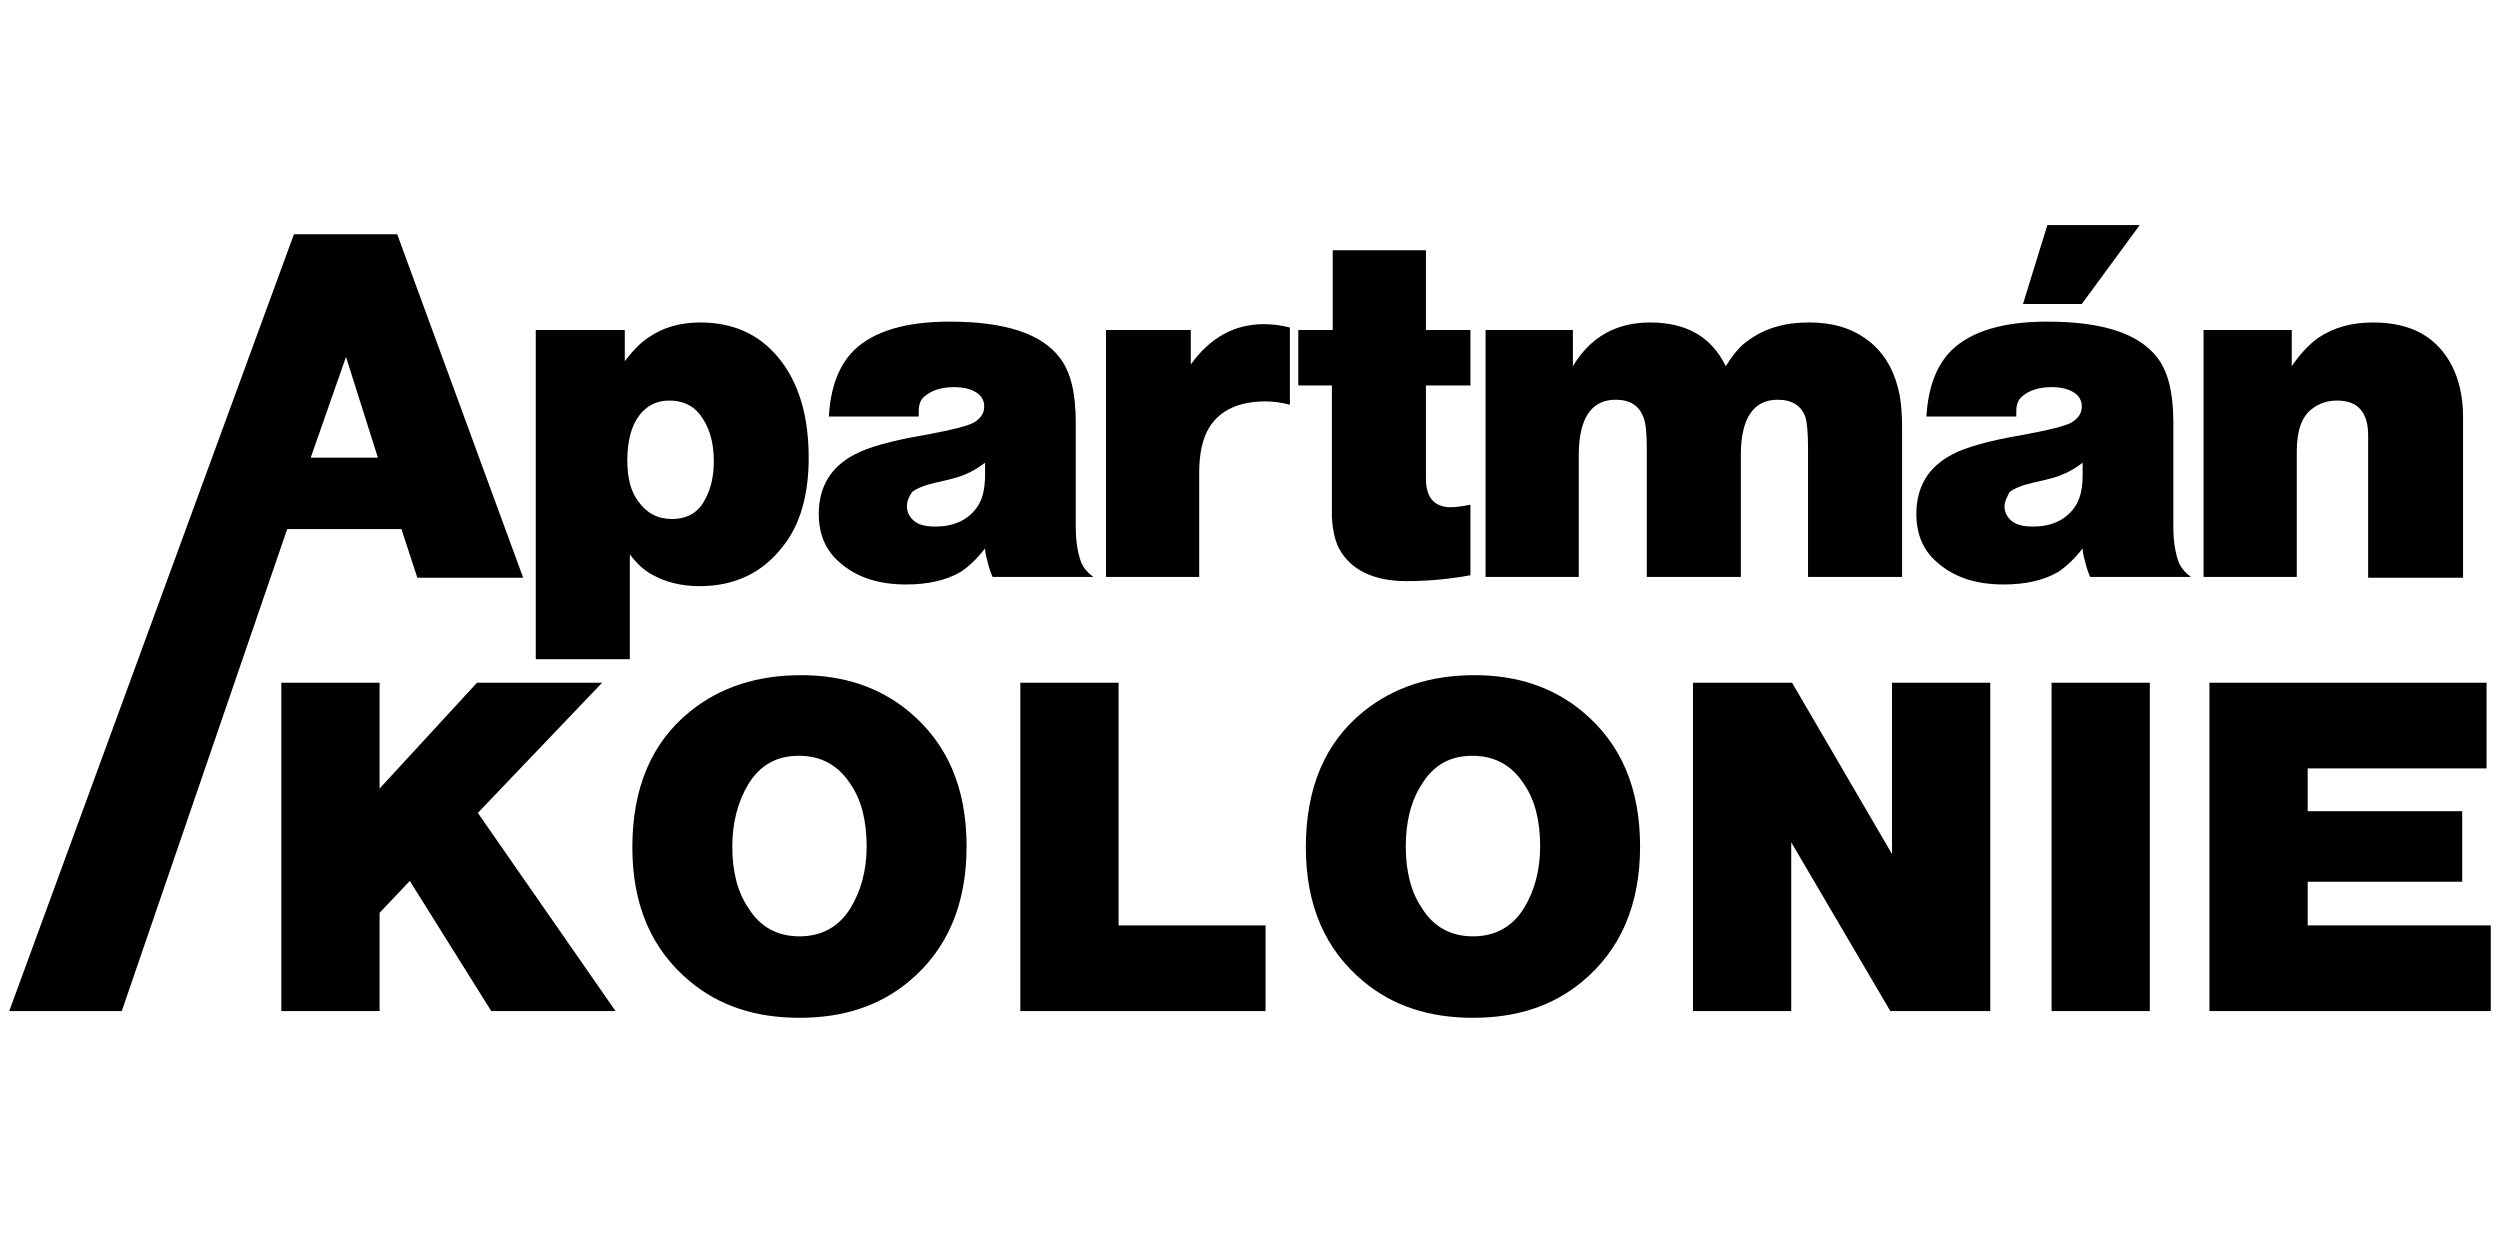
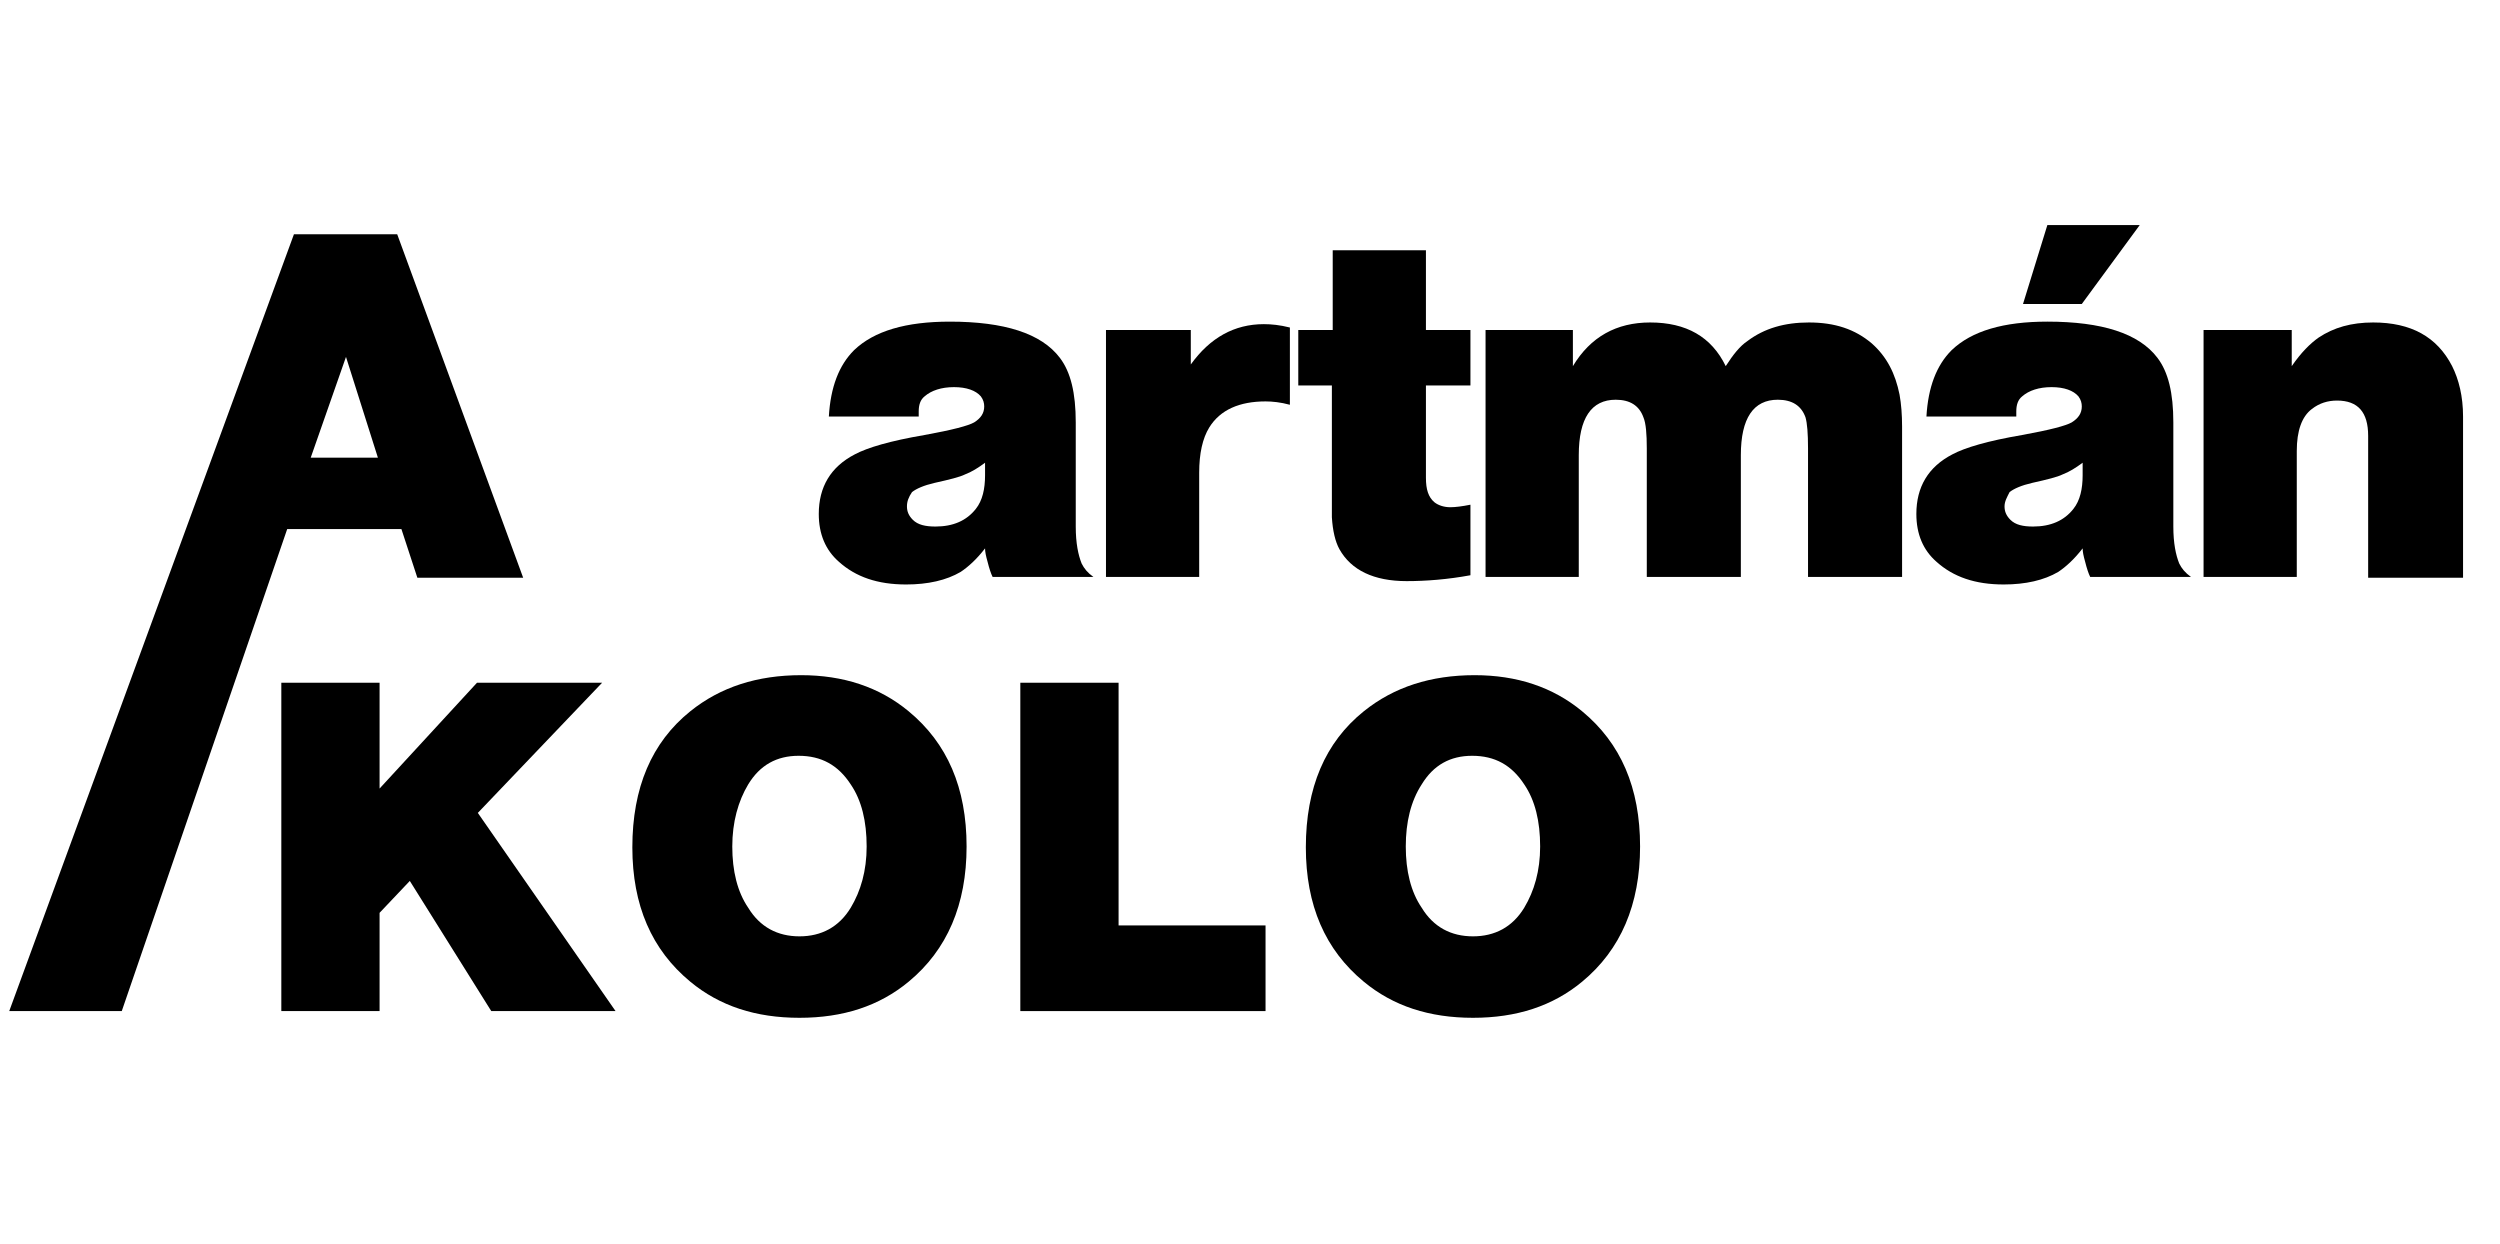
<svg xmlns="http://www.w3.org/2000/svg" version="1.1" id="Vrstva_1" x="0px" y="0px" viewBox="0 0 297.7 148.1" style="enable-background:new 0 0 297.7 148.1;" xml:space="preserve">
  <g>
    <path d="M1.1,120.4l33.9-92.5h12.3l15,40.9H49.7L47.8,63H34.2l-19.7,57.4H1.1z M37,54.5h8l-3.8-12L37,54.5z" />
-     <path d="M63.8,78.4V39.3h10.6V43c1-1.3,1.9-2.2,2.8-2.8c1.7-1.2,3.8-1.8,6.2-1.8c3.9,0,7,1.4,9.3,4.2c2.4,2.9,3.6,6.9,3.6,11.9   c0,4.4-1,8-3.1,10.6c-2.4,3.1-5.7,4.7-9.9,4.7c-2.2,0-4.1-0.5-5.7-1.4c-0.9-0.5-1.8-1.3-2.6-2.4v12.5H63.8z M74.7,54.8   c0,2.1,0.4,3.7,1.3,4.9c1,1.4,2.3,2.1,4,2.1c1.9,0,3.2-0.8,4-2.4c0.7-1.3,1-2.8,1-4.5c0-2.4-0.6-4.2-1.7-5.6   c-0.9-1.1-2.1-1.6-3.6-1.6c-1.5,0-2.7,0.6-3.6,1.8C75.2,50.7,74.7,52.5,74.7,54.8z" />
    <path d="M97.5,61.2c0-3.2,1.4-5.6,4.3-7.1c1.5-0.8,4.2-1.6,8.3-2.3c3.3-0.6,5.2-1.1,5.9-1.5c0.8-0.5,1.2-1.1,1.2-1.9   c0-0.4-0.1-0.8-0.4-1.2c-0.6-0.7-1.7-1.1-3.2-1.1c-1.5,0-2.7,0.4-3.5,1.1c-0.5,0.4-0.7,1-0.7,1.8c0,0.2,0,0.4,0,0.6H98.7   c0.2-3.5,1.2-6.1,3-7.9c2.4-2.3,6.2-3.4,11.4-3.4c6.5,0,10.9,1.4,13.1,4.3c1.3,1.7,1.9,4.2,1.9,7.7v12.4c0,2,0.3,3.4,0.7,4.4   c0.3,0.6,0.7,1.1,1.4,1.6h-12c-0.2-0.4-0.4-1-0.6-1.8c-0.2-0.7-0.3-1.2-0.3-1.6c-1,1.3-2,2.2-2.9,2.8c-1.7,1-3.9,1.5-6.5,1.5   c-3.4,0-6-0.9-8-2.7C98.3,65.5,97.5,63.6,97.5,61.2z M108,60.3c0,0.6,0.2,1.1,0.7,1.6c0.6,0.6,1.5,0.8,2.7,0.8   c2.1,0,3.7-0.7,4.8-2.1c0.8-1,1.1-2.4,1.1-4v-1.5c-0.8,0.6-1.6,1.1-2.4,1.4c-0.6,0.3-1.8,0.6-3.6,1c-1.3,0.3-2.2,0.7-2.7,1.1   C108.2,59.2,108,59.7,108,60.3z" />
    <path d="M131.7,68.8V39.3h10.1v4.1c2.3-3.2,5.2-4.8,8.7-4.8c0.9,0,1.9,0.1,3.1,0.4v9.2c-1.1-0.3-2.1-0.4-2.9-0.4   c-3.1,0-5.4,1-6.7,3.1c-0.8,1.3-1.2,3.1-1.2,5.4v12.4H131.7z" />
    <path d="M154.6,45.9v-6.6h4.1v-9.5h11.1v9.5h5.3v6.6h-5.3v11c0,1.4,0.3,2.3,1,2.9c0.5,0.4,1.2,0.6,1.9,0.6c0.6,0,1.4-0.1,2.4-0.3   v8.4c-2.7,0.5-5.3,0.7-7.6,0.7c-3.9,0-6.6-1.3-8-3.8c-0.5-0.9-0.8-2.2-0.9-3.8c0-0.5,0-1.8,0-3.9V45.9H154.6z" />
    <path d="M176.9,68.8V39.3h10.4v4.3c2.1-3.5,5.2-5.2,9.2-5.2c4.3,0,7.3,1.7,9,5.2c0.9-1.4,1.7-2.4,2.6-3c2-1.5,4.4-2.2,7.3-2.2   c3.1,0,5.5,0.8,7.5,2.5c1.8,1.6,2.8,3.6,3.3,6.1c0.2,1.1,0.3,2.4,0.3,3.8v17.9h-11.2V53.4c0-1.8-0.1-3-0.3-3.7   c-0.5-1.4-1.6-2.1-3.3-2.1c-2.9,0-4.4,2.2-4.4,6.6v14.5h-11.2V53.4c0-1.7-0.1-3-0.4-3.7c-0.5-1.4-1.6-2.1-3.3-2.1   c-2.9,0-4.4,2.2-4.4,6.6v14.5H176.9z" />
    <path d="M228.2,61.2c0-3.2,1.4-5.6,4.3-7.1c1.5-0.8,4.2-1.6,8.3-2.3c3.3-0.6,5.2-1.1,5.9-1.5c0.8-0.5,1.2-1.1,1.2-1.9   c0-0.4-0.1-0.8-0.4-1.2c-0.6-0.7-1.7-1.1-3.2-1.1c-1.5,0-2.7,0.4-3.5,1.1c-0.5,0.4-0.7,1-0.7,1.8c0,0.2,0,0.4,0,0.6h-10.7   c0.2-3.5,1.2-6.1,3-7.9c2.4-2.3,6.2-3.4,11.4-3.4c6.5,0,10.9,1.4,13.1,4.3c1.3,1.7,1.9,4.2,1.9,7.7v12.4c0,2,0.3,3.4,0.7,4.4   c0.3,0.6,0.7,1.1,1.4,1.6h-12c-0.2-0.4-0.4-1-0.6-1.8c-0.2-0.7-0.3-1.2-0.3-1.6c-1,1.3-2,2.2-2.9,2.8c-1.7,1-3.9,1.5-6.5,1.5   c-3.4,0-6-0.9-8-2.7C229,65.5,228.2,63.6,228.2,61.2z M238.7,60.3c0,0.6,0.2,1.1,0.7,1.6c0.6,0.6,1.5,0.8,2.7,0.8   c2.1,0,3.7-0.7,4.8-2.1c0.8-1,1.1-2.4,1.1-4v-1.5c-0.8,0.6-1.6,1.1-2.4,1.4c-0.6,0.3-1.8,0.6-3.6,1c-1.3,0.3-2.2,0.7-2.7,1.1   C239,59.2,238.7,59.7,238.7,60.3z M240.9,36.2l2.9-9.4h11l-6.9,9.4H240.9z" />
    <path d="M262.4,68.8V39.3h10.5v4.3c1.1-1.6,2.2-2.7,3.2-3.4c1.8-1.2,3.9-1.8,6.5-1.8c4.5,0,7.6,1.7,9.4,5.2c0.8,1.6,1.3,3.6,1.3,6   v19.2H282V51.9c0-2.8-1.2-4.2-3.7-4.2c-1.1,0-2.1,0.3-3,1c-1.2,0.9-1.8,2.6-1.8,5v15H262.4z" />
    <path d="M33.5,120.4V81.3h11.7v12.6l11.6-12.6h14.9L56.9,96.8l16.4,23.6H58.5l-9.7-15.5l-3.6,3.8v11.7H33.5z" />
    <path d="M75.3,100.9c0-7.1,2.3-12.5,6.9-16.2c3.6-2.9,8-4.3,13.2-4.3c5,0,9.3,1.4,12.8,4.3c4.6,3.8,6.9,9.1,6.9,16.1   c0,6.9-2.3,12.3-6.9,16.1c-3.5,2.9-7.8,4.3-13,4.3c-5.2,0-9.5-1.4-13-4.3C77.6,113.1,75.3,107.8,75.3,100.9z M87.2,100.8   c0,2.9,0.6,5.4,1.9,7.3c1.4,2.3,3.5,3.4,6.1,3.4c2.6,0,4.7-1.1,6.1-3.4c1.2-2,1.9-4.4,1.9-7.3c0-3-0.6-5.5-1.9-7.4   c-1.5-2.3-3.5-3.4-6.2-3.4c-2.6,0-4.6,1.1-6,3.4C87.9,95.4,87.2,97.9,87.2,100.8z" />
    <path d="M121.5,120.4V81.3h11.7v28.9h17.5v10.2H121.5z" />
    <path d="M155.5,100.9c0-7.1,2.3-12.5,6.9-16.2c3.6-2.9,8-4.3,13.2-4.3c5,0,9.3,1.4,12.8,4.3c4.6,3.8,6.9,9.1,6.9,16.1   c0,6.9-2.3,12.3-6.9,16.1c-3.5,2.9-7.8,4.3-13,4.3c-5.2,0-9.5-1.4-13-4.3C157.8,113.1,155.5,107.8,155.5,100.9z M167.4,100.8   c0,2.9,0.6,5.4,1.9,7.3c1.4,2.3,3.5,3.4,6.1,3.4s4.7-1.1,6.1-3.4c1.2-2,1.9-4.4,1.9-7.3c0-3-0.6-5.5-1.9-7.4   c-1.5-2.3-3.5-3.4-6.2-3.4c-2.6,0-4.6,1.1-6,3.4C168,95.4,167.4,97.9,167.4,100.8z" />
-     <path d="M201.6,120.4V81.3h11.8l11.9,20.4V81.3h11.7v39.1h-11.9l-11.8-20.1v20.1H201.6z" />
-     <path d="M244.3,120.4V81.3H256v39.1H244.3z" />
-     <path d="M263.1,120.4V81.3h33v10.2h-21.3v5.1h18.4v8.4h-18.4v5.2h21.8v10.2H263.1z" />
  </g>
</svg>